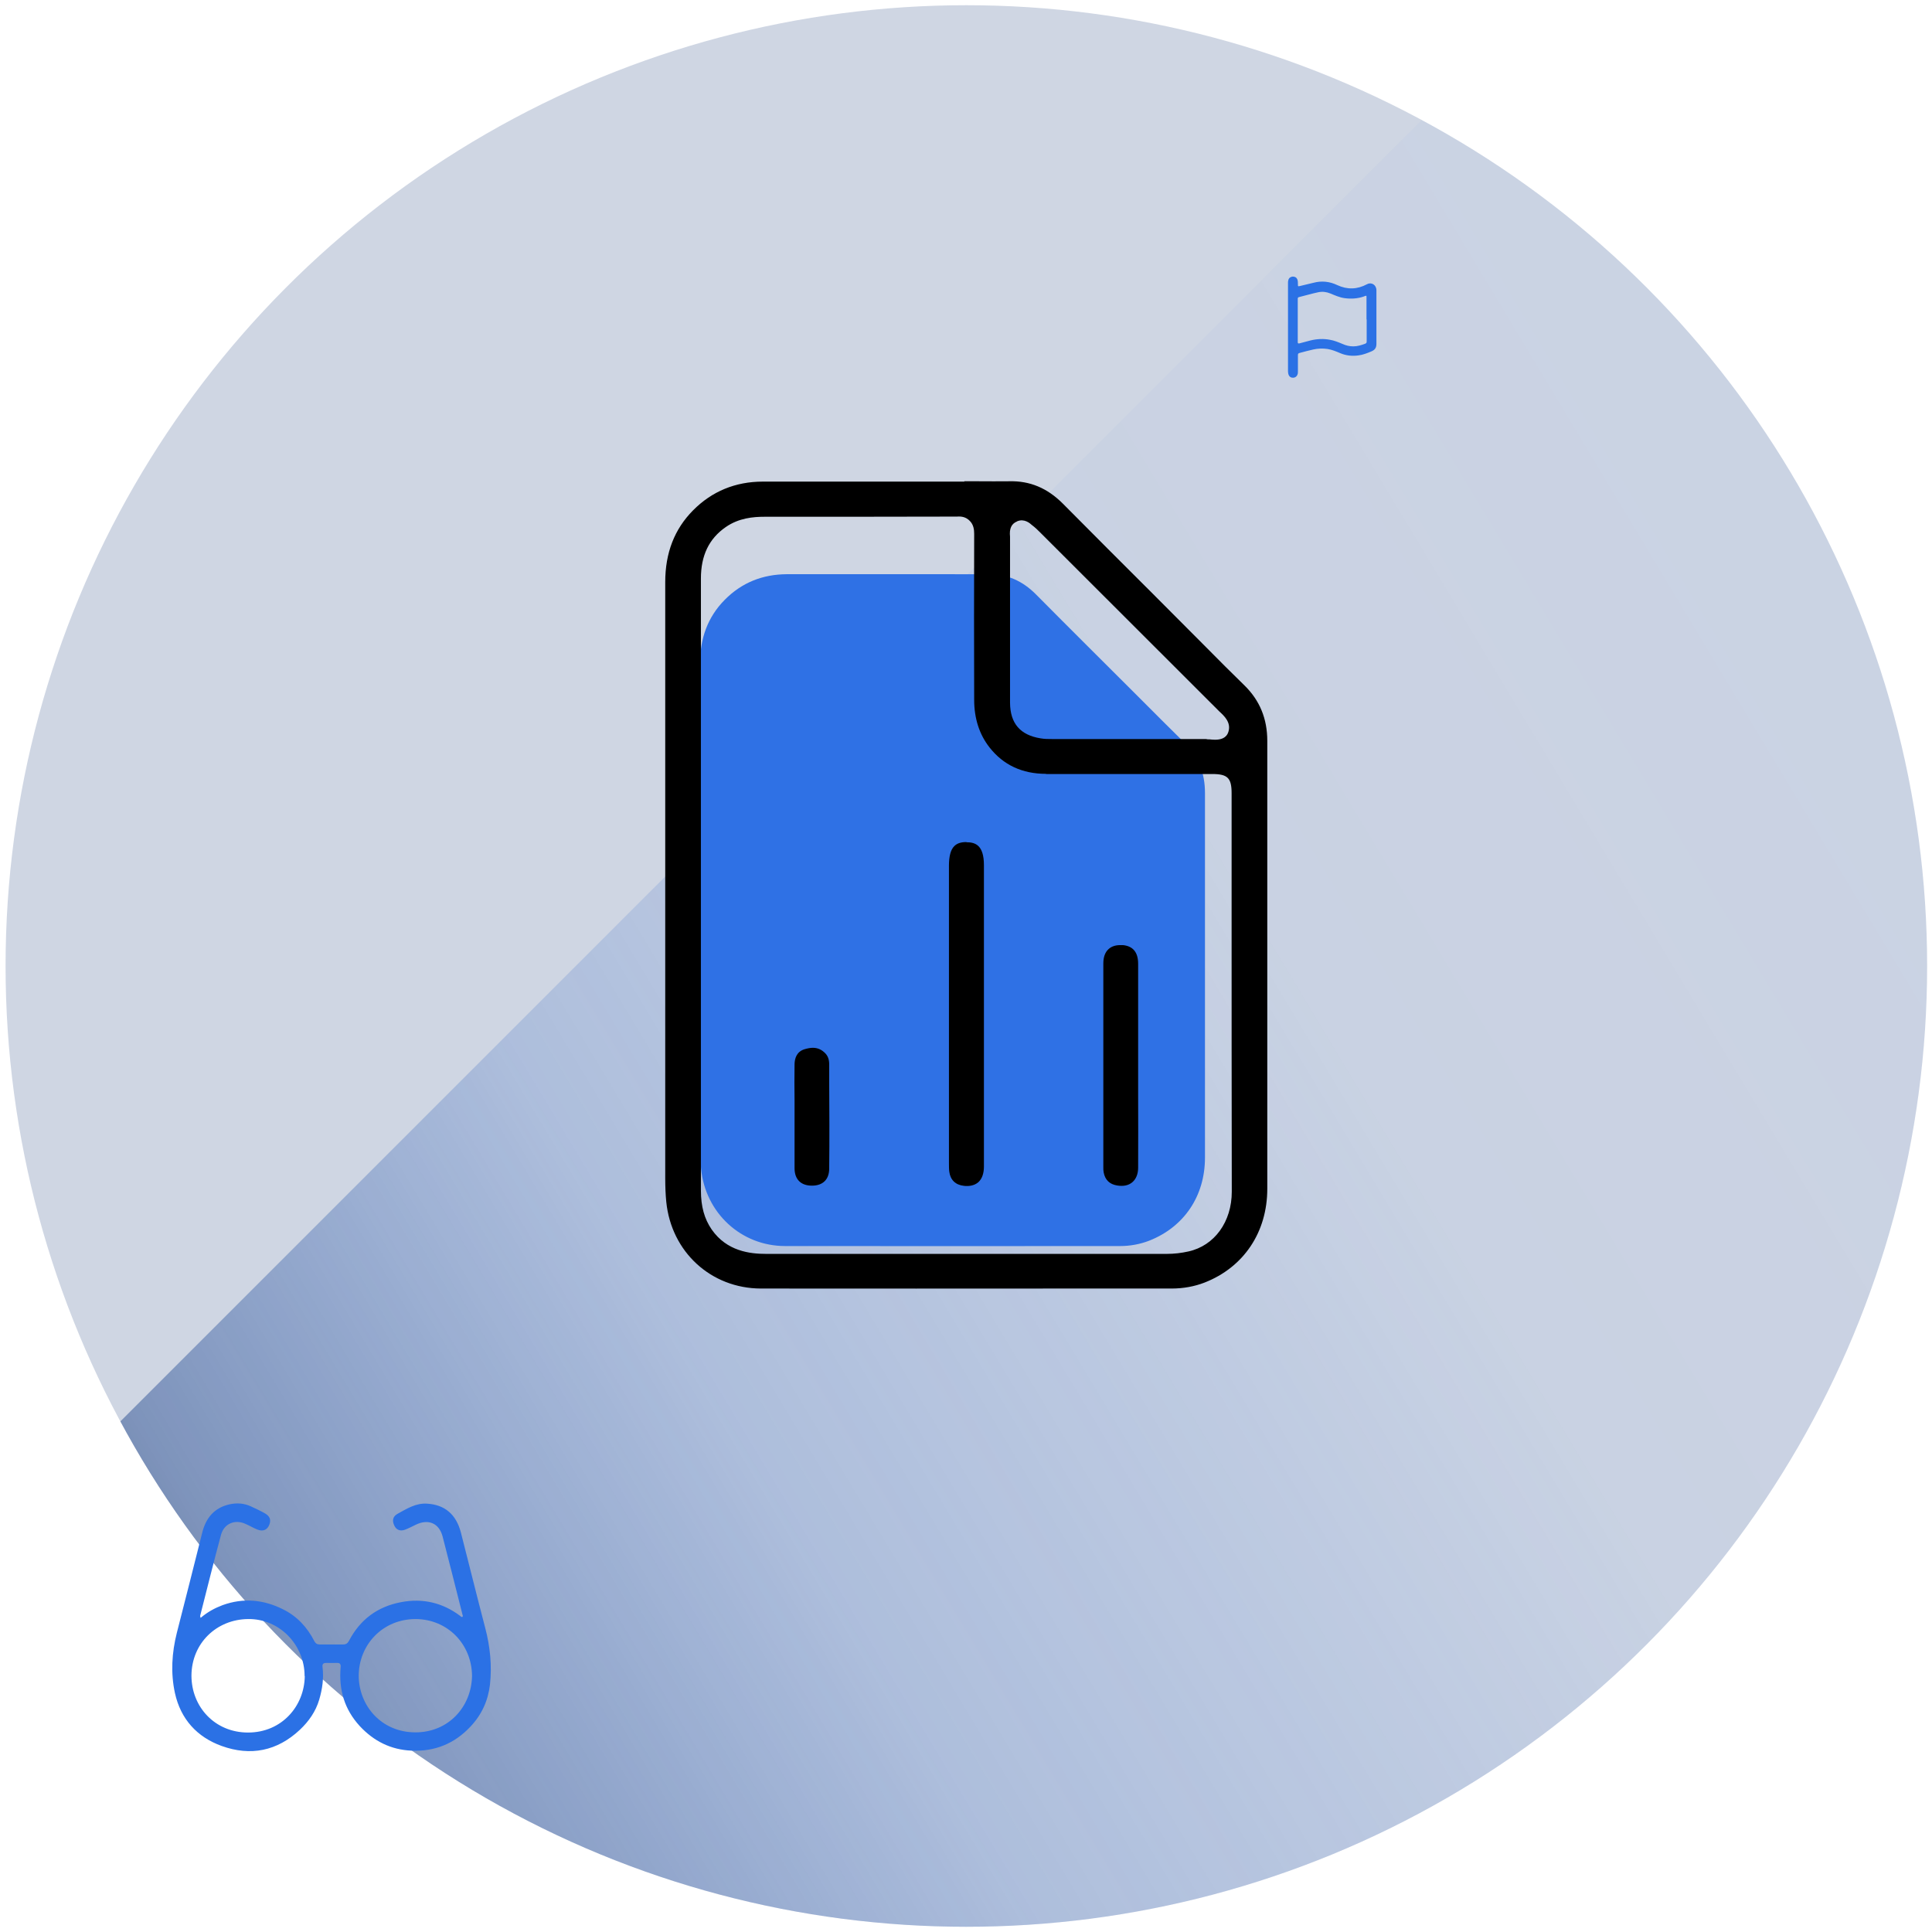
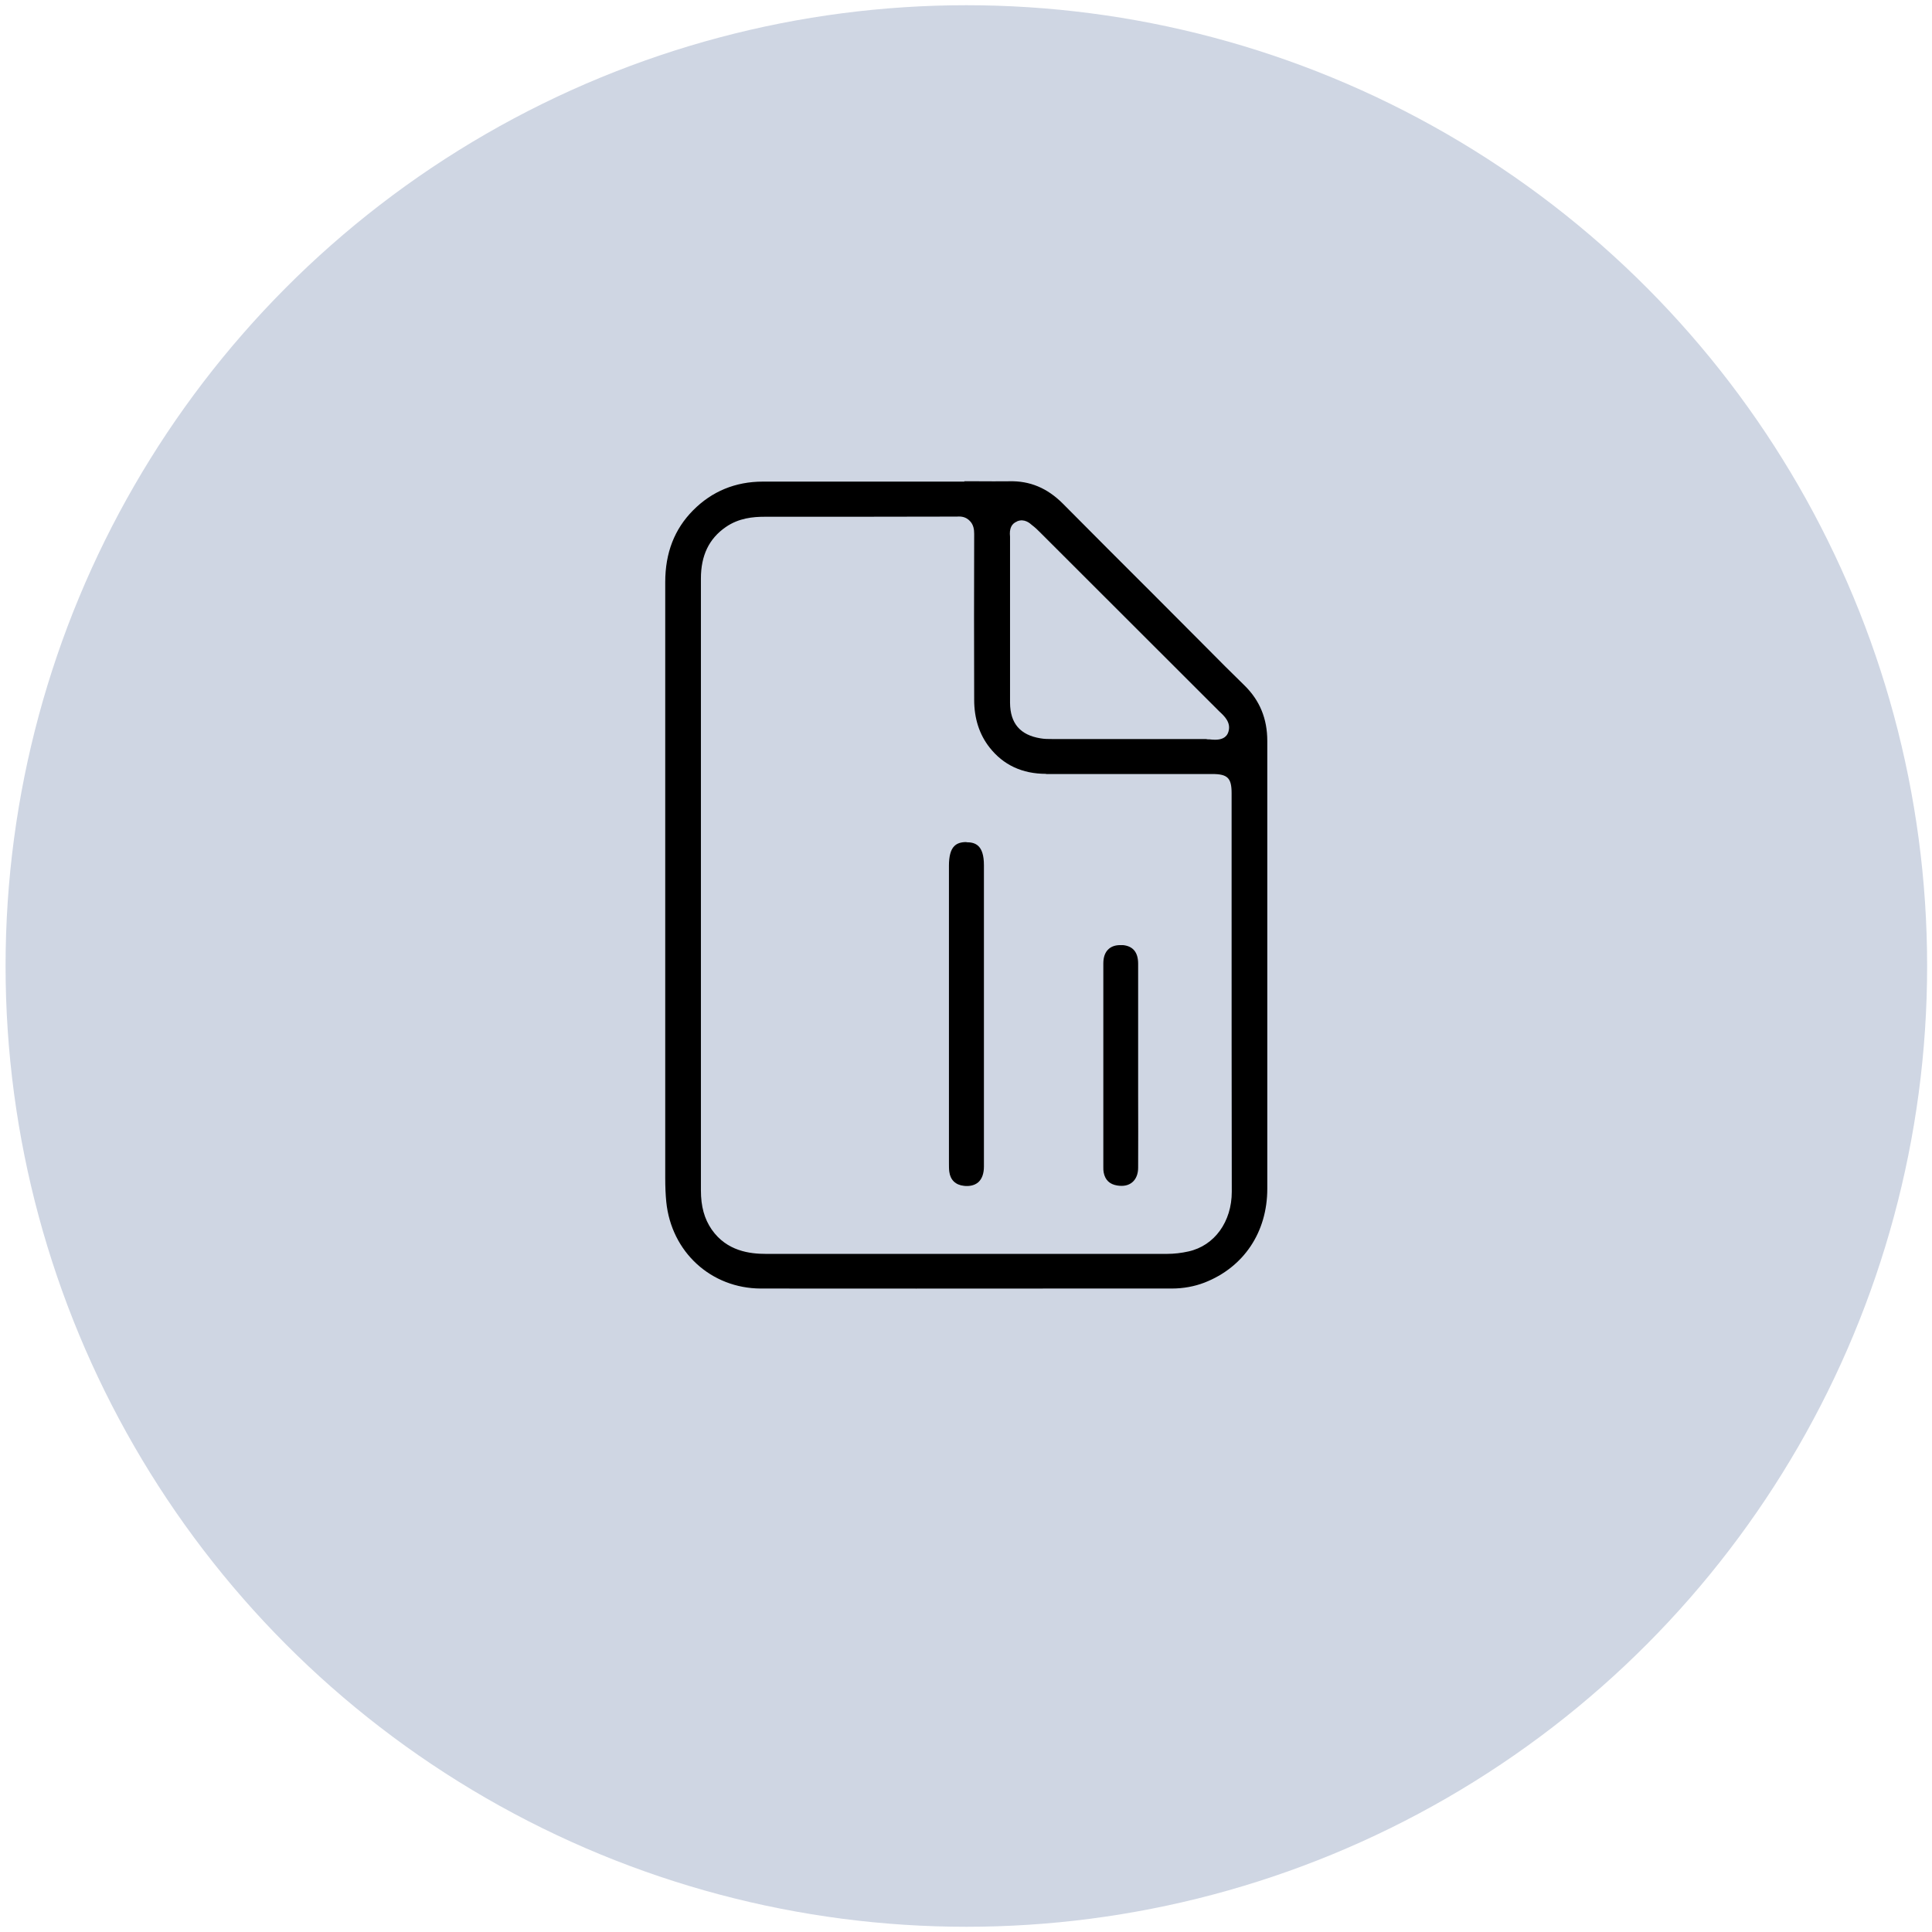
<svg xmlns="http://www.w3.org/2000/svg" viewBox="0 0 111 111">
  <defs>
    <style>
      .d {
        isolation: isolate;
      }

      .e, .f, .g, .h, .i, .j {
        stroke-width: 0px;
      }

      .f {
        fill: none;
      }

      .k {
        clip-path: url(#b);
      }

      .g {
        fill: #2f71e5;
      }

      .h {
        fill: url(#c);
        mix-blend-mode: multiply;
      }

      .i {
        fill: #2b71e5;
      }

      .j {
        fill: #cfd6e3;
      }
    </style>
    <clipPath id="b">
-       <circle class="f" cx="55.52" cy="55.5" r="55.2" />
-     </clipPath>
+       </clipPath>
    <linearGradient id="c" data-name="Degradado sin nombre 12" x1="-5.94" y1="116.64" x2="176.72" y2="6.89" gradientUnits="userSpaceOnUse">
      <stop offset="0" stop-color="#15192c" />
      <stop offset=".03" stop-color="#192648" stop-opacity=".85" />
      <stop offset=".14" stop-color="#22488e" stop-opacity=".47" />
      <stop offset=".28" stop-color="#295fc0" stop-opacity=".2" />
      <stop offset=".47" stop-color="#2d6ddd" stop-opacity=".04" />
      <stop offset="1" stop-color="#2f71e5" stop-opacity="0" />
    </linearGradient>
  </defs>
  <g class="d">
    <g id="a" data-name="Capa 1">
      <circle class="j" cx="55.52" cy="55.5" r="55.2" />
      <g class="k">
        <polygon class="h" points="133.17 110.7 -22.12 110.7 133.17 -44.59 133.17 110.7" />
      </g>
-       <path class="g" d="m40.22,52.29c0-4.73,0-9.45,0-14.18,0-1.4.42-2.64,1.42-3.65.98-.99,2.17-1.46,3.56-1.47,3.14,0,6.29,0,9.43,0,.7,0,1.4.01,2.1,0,1.11-.03,2.02.38,2.8,1.17,1.97,1.99,3.96,3.96,5.94,5.94.85.85,1.7,1.71,2.56,2.55.82.8,1.2,1.76,1.2,2.9,0,6.99,0,13.98,0,20.96,0,2.21-1.2,3.98-3.2,4.77-.54.21-1.11.31-1.68.31-6.41,0-12.83.01-19.24,0-2.54,0-4.58-1.91-4.83-4.43-.04-.39-.05-.78-.05-1.17,0-4.57,0-9.13,0-13.7Z" />
      <path class="e" d="m55.41,27.67h-11.58c-1.58,0-2.93.56-4.01,1.65-1.07,1.08-1.6,2.44-1.6,4.13,0,4.2,0,8.4,0,12.6v21.62c0,.53.02.97.06,1.38.29,2.88,2.57,4.97,5.43,4.98,5.95.01,11.9,0,17.85,0h5.76c.67,0,1.31-.12,1.88-.34,2.26-.88,3.61-2.9,3.61-5.39v-12.01c0-4.57,0-9.15,0-13.72,0-1.28-.43-2.33-1.32-3.2-.74-.72-1.47-1.45-2.2-2.19l-3.04-3.05c-1.73-1.73-3.47-3.46-5.19-5.2-.89-.89-1.89-1.31-3.07-1.28-.6.01-1.19,0-1.79,0h-.8Zm3.03,2.28c.41-.17.73.11.84.21.2.15.34.29.48.43l10.31,10.3c.25.23.67.61.51,1.14-.11.39-.46.47-.77.47-.11,0-.22-.01-.31-.02-.08,0-.15,0-.22-.02-2.94,0-5.89,0-8.83,0-.22,0-.45,0-.67-.04-1.17-.19-1.74-.86-1.75-2.04,0-1.12,0-2.24,0-3.35v-1.42s0-.84,0-.84c0-1.31,0-2.62,0-3.93-.05-.47.08-.75.4-.88Zm1.66,14.52c2.18,0,4.35,0,6.53,0h3.02c.88,0,1.11.23,1.11,1.1v6.23c0,5.56,0,11.12.01,16.67,0,1.72-.99,3.1-2.49,3.43-.4.09-.82.14-1.24.14-4.37,0-8.74,0-13.12,0-3.3,0-6.61,0-9.91,0-.92,0-2.25-.15-3.12-1.4-.42-.61-.62-1.32-.62-2.25,0-4.53,0-9.06,0-13.59v-3.94s0-4.53,0-4.53c0-4.36,0-8.72,0-13.09,0-1.32.46-2.29,1.43-2.96.75-.52,1.58-.59,2.22-.59,3.69,0,7.38,0,11.07-.01.25-.02.51.02.73.25.22.22.25.51.25.74-.01,3.18-.01,6.36,0,9.54,0,1.07.3,1.99.88,2.73.79,1.01,1.88,1.52,3.25,1.52Z" />
      <path class="e" d="m55.53,48.38h-.01c-.31,0-.53.07-.69.23-.21.2-.31.59-.31,1.12v17.06c0,.23,0,.38.02.53.06.47.36.76.84.81.24.03.58.01.83-.21.21-.19.32-.5.32-.9,0-2,0-4,0-6.01v-11.3c0-1.16-.5-1.32-1-1.32Z" />
      <path class="e" d="m63.39,55.34c0,3.22,0,6.44,0,9.66v2.07c0,.1,0,.19.02.29.08.43.34.68.77.75.36.06.66,0,.88-.19.21-.18.33-.47.33-.83.01-1.38,0-2.77,0-4.15v-1.71s0-1.61,0-1.61c0-1.42,0-2.83,0-4.25,0-.65-.29-1.01-.87-1.07-.05,0-.11,0-.16,0-.28,0-.51.08-.67.23-.2.18-.3.46-.3.82Z" />
-       <path class="e" d="m47.43,60.53c-.21-.22-.44-.33-.73-.33-.14,0-.3.03-.47.08-.47.14-.57.54-.58.85-.01.71-.01,1.42,0,2.12v.91s0,.83,0,.83c0,.72,0,1.43,0,2.15.01.63.37.98,1,.98h0c.63,0,.99-.36.99-.98.02-1.69.01-3.39,0-5.08v-.91c0-.27-.07-.47-.22-.63Z" />
-       <path class="i" d="m79.08,18.24c0,.5,0,1.01,0,1.51,0,.23-.08.35-.29.44-.24.1-.49.2-.75.23-.36.05-.71.01-1.04-.13-.24-.1-.47-.2-.73-.24-.28-.04-.55-.03-.82.03-.27.06-.53.13-.79.2-.07.02-.09.05-.09.12,0,.31,0,.62,0,.93,0,.07,0,.14-.03.2-.04.11-.15.18-.27.17-.13,0-.22-.09-.25-.21-.01-.05-.02-.1-.02-.16,0-1.69,0-3.39,0-5.08,0-.05,0-.1.02-.16.03-.12.13-.19.25-.2.13,0,.22.05.27.17.03.09.03.18.03.27,0,.13,0,.13.13.1.25-.06.5-.12.75-.18.48-.13.94-.08,1.38.13.58.27,1.15.25,1.71-.05.26-.14.54.04.54.35,0,.51,0,1.03,0,1.54Zm-.57.1c0-.42,0-.85,0-1.27,0-.09,0-.09-.09-.06-.02,0-.03.01-.05.02-.37.13-.74.15-1.12.1-.29-.04-.55-.16-.82-.27-.22-.09-.45-.12-.69-.07-.38.08-.74.19-1.11.28-.06.01-.07.05-.07.1,0,.83,0,1.66,0,2.49,0,.07.03.08.09.07.21-.06.43-.11.64-.17.37-.09.74-.11,1.11-.04.25.04.49.14.73.24.2.09.4.14.62.14.24,0,.46-.07.68-.15.07-.03.09-.06.09-.13,0-.42,0-.84,0-1.26Z" />
-       <path class="i" d="m11.53,92.95c.4-.34.81-.56,1.26-.73,1.19-.43,2.35-.32,3.47.24.81.4,1.39,1.03,1.8,1.83.07.13.16.19.31.19.45,0,.89,0,1.34,0,.17,0,.26-.06.34-.21.64-1.22,1.63-1.96,2.99-2.22,1.25-.24,2.39.03,3.4.79.04.03.06.07.12.06.06-.04.02-.1.01-.14-.38-1.49-.75-2.99-1.14-4.48-.2-.77-.82-1.03-1.54-.68-.21.1-.41.21-.63.29-.28.1-.5,0-.61-.25-.13-.28-.08-.51.18-.66.53-.29,1.05-.63,1.7-.59,1.03.06,1.68.62,1.95,1.66.47,1.83.92,3.66,1.4,5.49.28,1.07.39,2.15.27,3.25-.11.92-.47,1.72-1.12,2.41-.93.99-2.06,1.44-3.39,1.38-1.18-.05-2.16-.54-2.97-1.41-.89-.97-1.21-2.1-1.1-3.38.02-.18-.04-.26-.23-.25-.2.01-.4,0-.6,0-.18,0-.23.08-.21.24.08.64-.01,1.26-.19,1.87-.2.68-.6,1.25-1.11,1.73-1.31,1.23-2.84,1.53-4.5.93-1.41-.51-2.35-1.54-2.68-3.04-.25-1.15-.18-2.31.11-3.46.49-1.92.98-3.84,1.46-5.76.21-.84.69-1.42,1.56-1.62.42-.09.84-.07,1.24.12.26.12.52.24.77.38.31.17.39.37.29.65-.11.31-.36.43-.69.3-.23-.09-.44-.22-.67-.32-.61-.29-1.24-.03-1.42.61-.42,1.55-.8,3.1-1.2,4.66,0,.02,0,.04.02.11Zm15.59,3.33c-.02-1.83-1.41-3.25-3.24-3.26-1.89,0-3.26,1.47-3.27,3.25,0,1.7,1.28,3.26,3.26,3.26,1.9,0,3.22-1.47,3.25-3.25Zm-9.62.01c0-1.8-1.46-3.3-3.25-3.27-1.81.02-3.24,1.39-3.25,3.25,0,1.79,1.34,3.27,3.25,3.27,1.95,0,3.24-1.53,3.26-3.24Z" />
    </g>
  </g>
</svg>